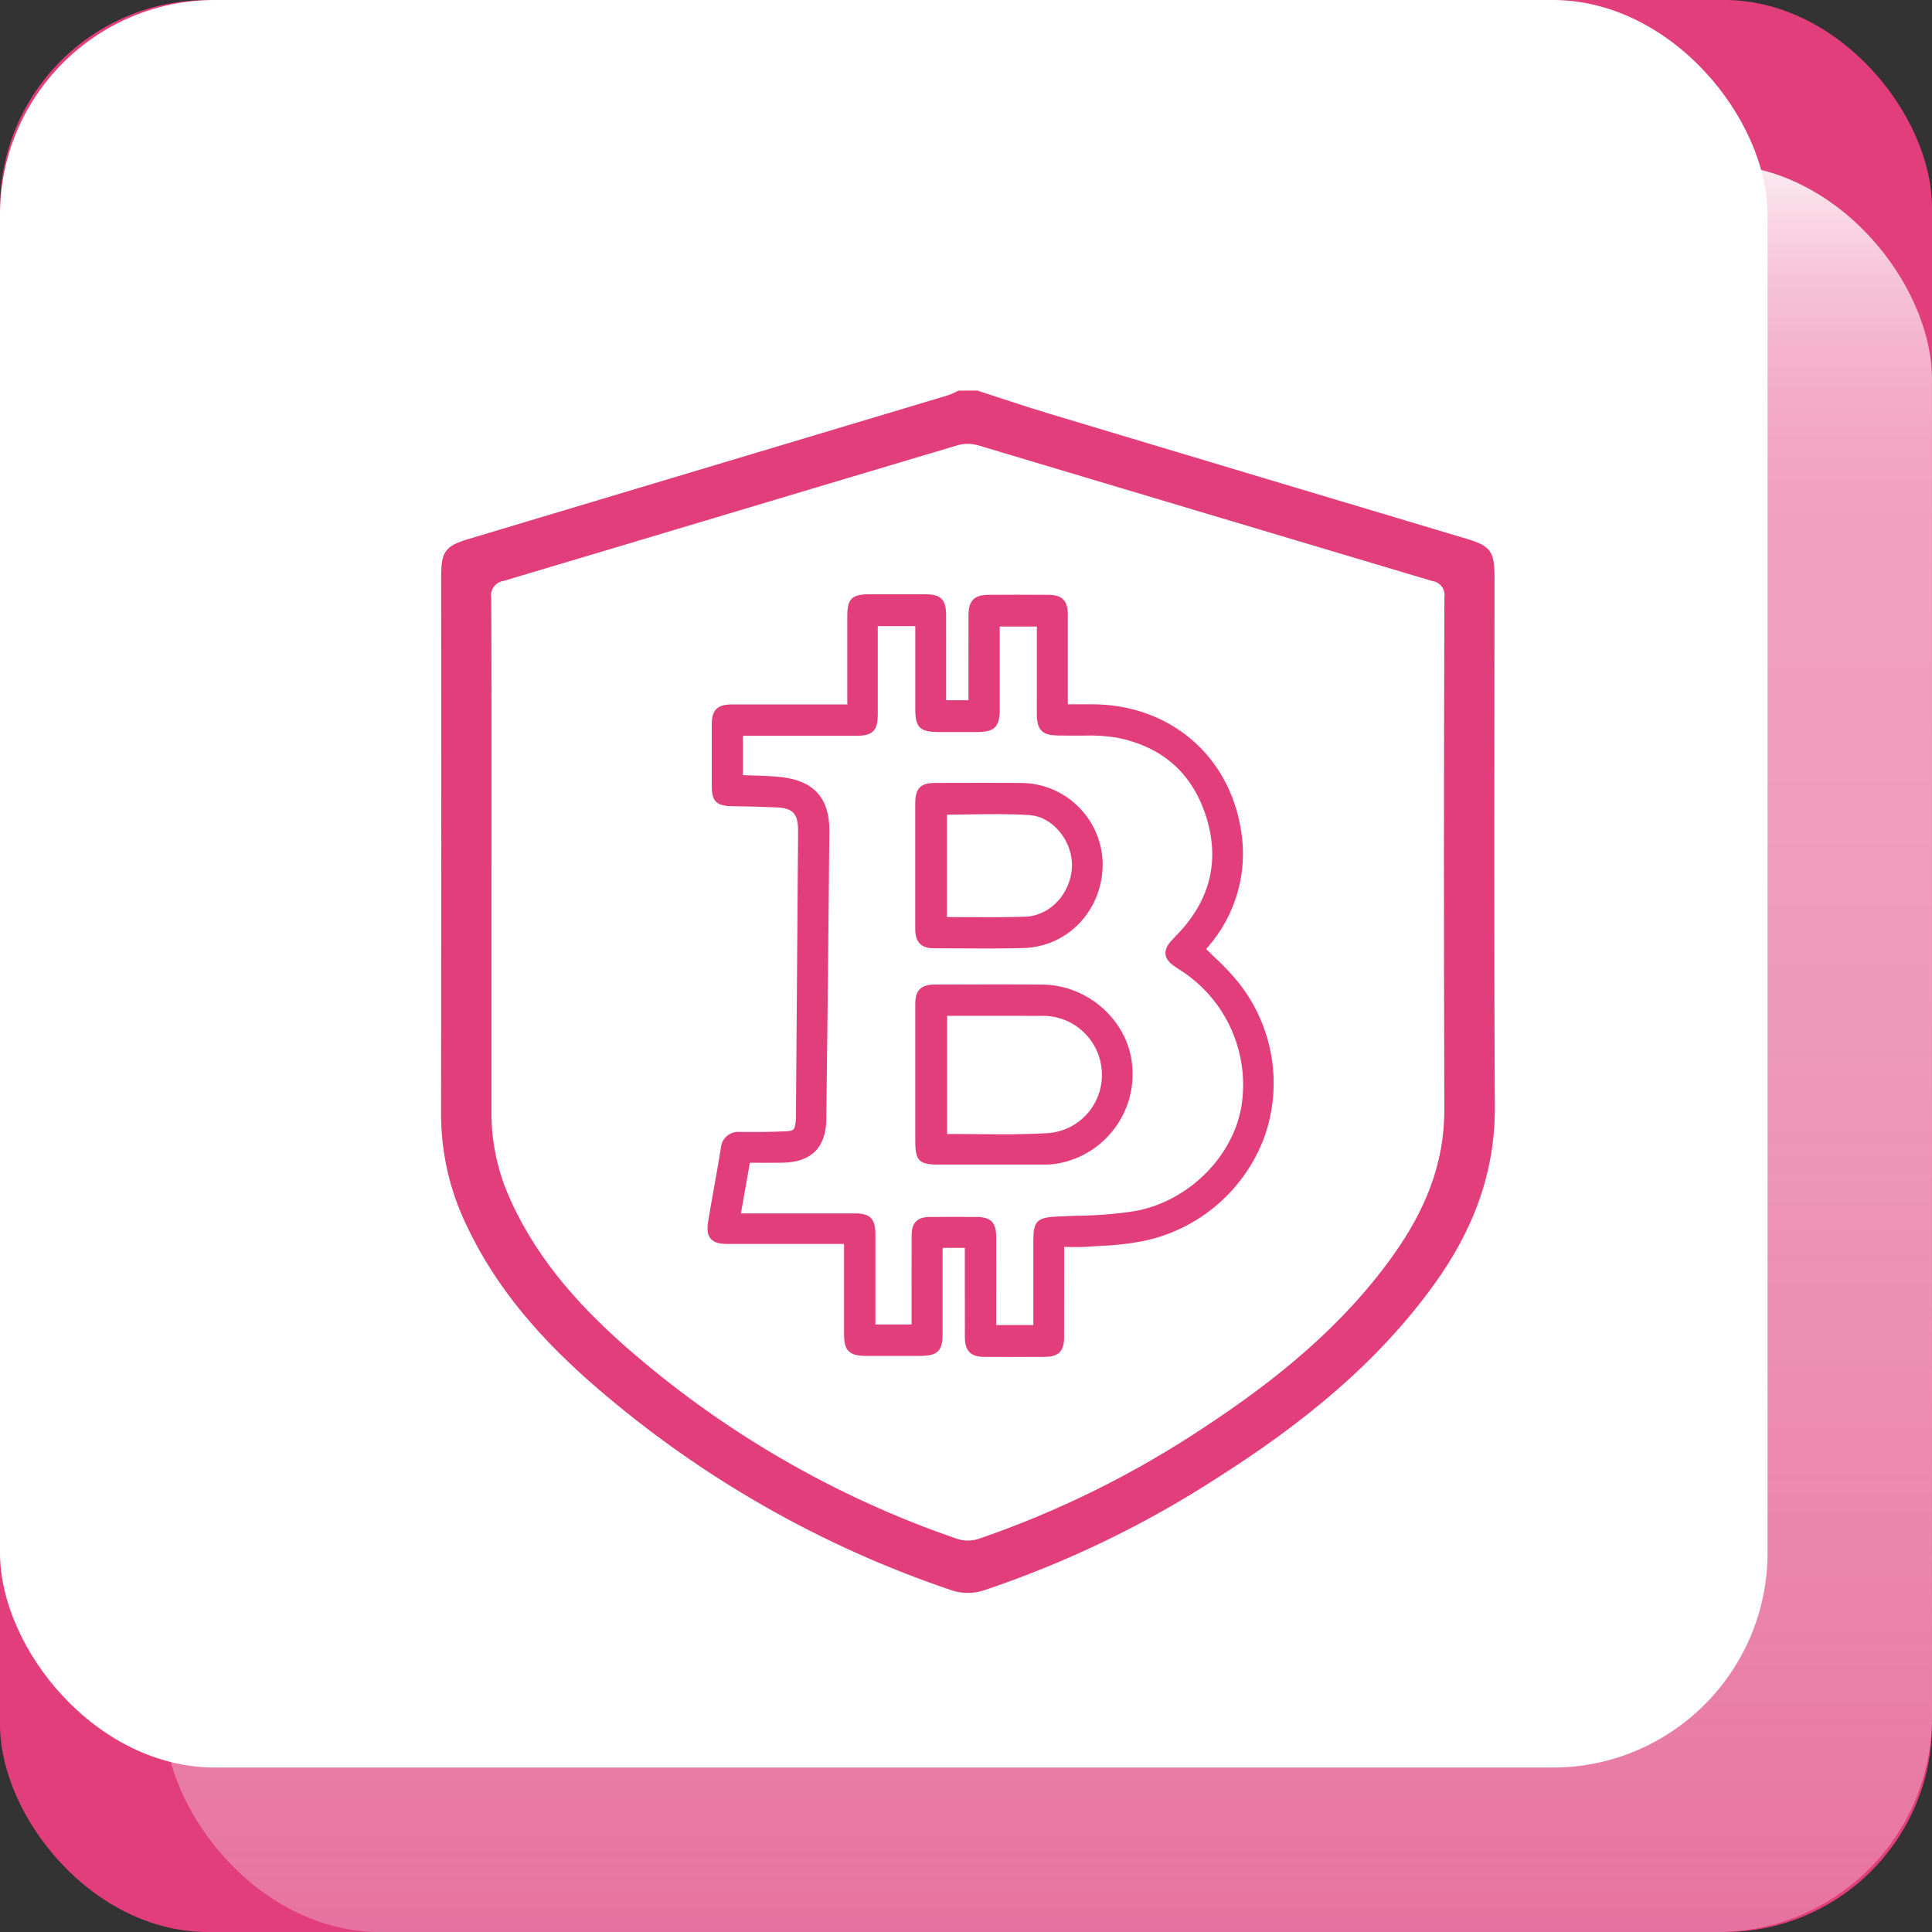
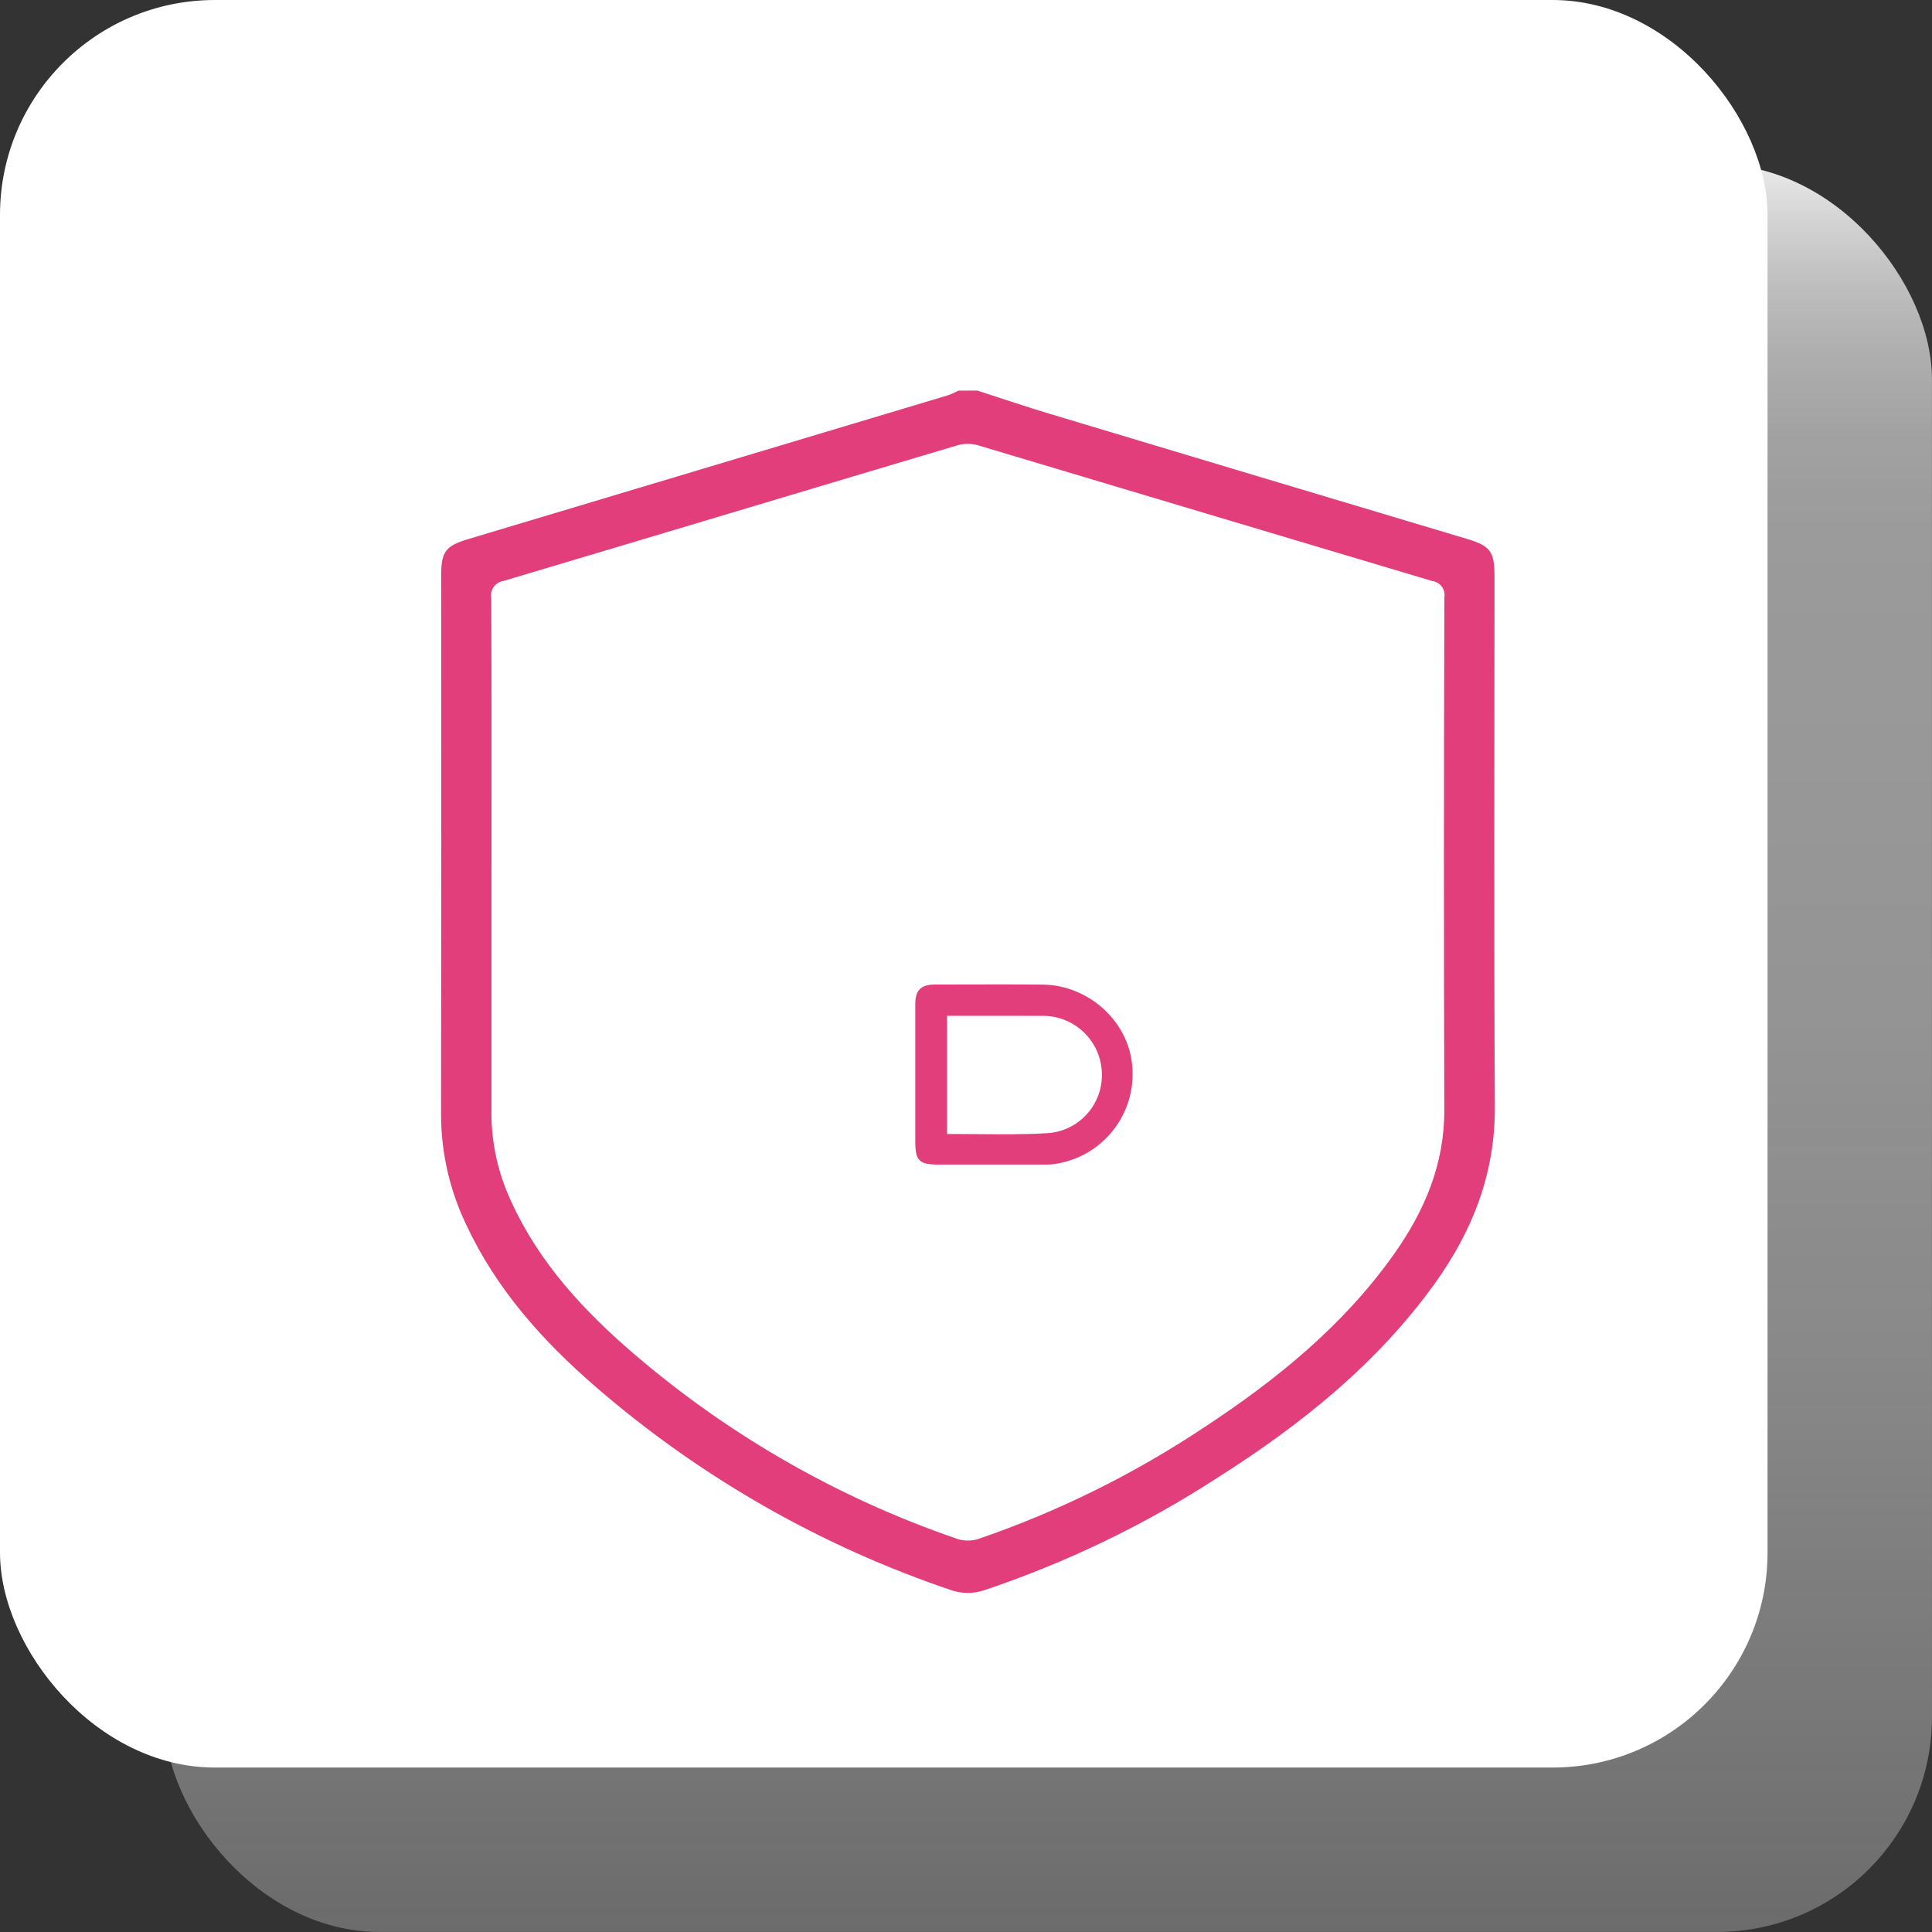
<svg xmlns="http://www.w3.org/2000/svg" viewBox="0 0 51.916 51.916">
  <rect x="0" y="0" width="51.916" height="51.916" fill="#333333" stroke="none" />
  <defs>
    <linearGradient id="b" data-name="Degradado sin nombre 15" x1="28.167" y1="4.418" x2="28.167" y2="51.916" gradientUnits="userSpaceOnUse">
      <stop offset="0" stop-color="#fff" stop-opacity=".9" />
      <stop offset=".029" stop-color="#fff" stop-opacity=".795" />
      <stop offset=".066" stop-color="#fff" stop-opacity=".688" />
      <stop offset=".106" stop-color="#fff" stop-opacity=".605" />
      <stop offset=".151" stop-color="#fff" stop-opacity=".545" />
      <stop offset=".203" stop-color="#fff" stop-opacity=".511" />
      <stop offset=".282" stop-color="#fff" stop-opacity=".5" />
      <stop offset=".463" stop-color="#fdfdfd" stop-opacity=".483" />
      <stop offset=".671" stop-color="#f9f9f9" stop-opacity=".433" />
      <stop offset=".892" stop-color="#f3f3f3" stop-opacity=".351" />
      <stop offset="1" stop-color="#efefef" stop-opacity=".3" />
    </linearGradient>
  </defs>
  <g style="isolation: isolate;">
    <g id="a" data-name="Layer 1">
-       <rect x="0" y="0" width="51.916" height="51.916" rx="5.583" ry="5.583" style="fill: #e33e7c;" />
      <rect x="4.418" y="4.418" width="47.497" height="47.497" rx="5.775" ry="5.775" style="fill: url(#b);" />
      <rect width="47.497" height="47.497" rx="5.775" ry="5.775" style="fill: #fff; mix-blend-mode: soft-light;" />
      <g id="c" data-name="Group 13412">
        <path id="d" data-name="Path 8360" d="m26.259,10.494c.645.208,1.286.427,1.935.622,3.74,1.124,7.48,2.246,11.222,3.364.635.19.744.338.744,1.014,0,4.749-.017,9.499.009,14.248.01,1.786-.596,3.332-1.614,4.748-1.556,2.165-3.598,3.794-5.824,5.209-1.968,1.278-4.09,2.3-6.316,3.044-.266.082-.551.082-.817,0-3.529-1.186-6.792-3.051-9.605-5.489-1.416-1.226-2.656-2.614-3.461-4.336-.444-.922-.676-1.931-.68-2.953.007-4.833.008-9.667.003-14.501,0-.634.117-.795.714-.974,4.304-1.29,8.608-2.579,12.911-3.87.095-.035.187-.076.277-.123l.505-.002Zm-13.053,12.746v6.572c-.012.738.122,1.471.394,2.157.69,1.69,1.858,3.025,3.201,4.209,2.607,2.29,5.637,4.048,8.92,5.174.182.059.379.061.562.004,2.15-.736,4.196-1.748,6.087-3.009,1.937-1.274,3.723-2.724,5.08-4.634.826-1.163,1.366-2.423,1.361-3.89-.014-4.591-.013-9.183.002-13.775.033-.205-.106-.398-.311-.432-.004-.001-.009-.001-.013-.002-4.074-1.215-8.148-2.433-12.221-3.652-.178-.048-.366-.046-.544.005-4.065,1.21-8.126,2.433-12.191,3.643-.215.03-.365.229-.335.444.001.005.002.011.003.016.01,2.39.006,4.782.006,7.171Z" style="fill: #e33e7c;" />
      </g>
      <g id="e" data-name="Group 13411">
-         <path id="f" data-name="Path 8357" d="m33.302,26.428c-.205-.254-.429-.491-.67-.711-.074-.071-.148-.142-.221-.214l.039-.047c.759-.861,1.089-2.018.898-3.15-.32-2.02-1.93-3.379-4.008-3.381h-.645v-2.396c0-.39-.149-.543-.529-.545-.534-.004-1.068-.004-1.602,0-.382.002-.538.158-.539.537-.001.526-.002,1.052-.001,1.577v.718h-.6v-.719c0-.53-.001-1.059-.001-1.589-.002-.392-.146-.537-.534-.538-.484-.002-.968-.002-1.451,0h-.1c-.442,0-.57.129-.57.572v2.387h-.991c-.709,0-1.419 0-2.128.001-.37.001-.522.152-.523.523-.002.558-.002,1.116,0,1.674.001.403.124.528.526.536l.108.002c.367.007.746.015,1.117.032.418.019.562.167.568.583.001.078,0,.157,0,.235l-.056,7.34v.064c.001.072-.001.144-.007.216-.024.228-.051.255-.266.265-.408.019-.81.02-1.222.018h-.003c-.257-.03-.489.154-.519.41-.001.008-.002.016-.002.025-.057.355-.12.708-.183,1.062-.052.29-.104.581-.152.872-.036.213-.039.379.061.497s.259.143.482.143c.714.001,1.427.001,2.141,0h.962v2.433c0,.434.141.573.578.575.493.002.985.002,1.478,0,.458-.002.591-.133.592-.585.001-.369.001-.738,0-1.107-.001-.369-.001-.738,0-1.107,0-.035.002-.069.004-.104h.594v.751c0,.553.001,1.107.001,1.66.001.356.158.516.507.518.273.002.546.002.819.002.277,0,.554-.001.831-.002.356-.002.508-.155.509-.512.001-.564.002-1.127.001-1.691v-.752l.101.002c.186.003.362.006.54-.007.113-.009.227-.015.341-.022.384-.013.767-.057,1.145-.13,1.49-.308,2.717-1.359,3.25-2.784.502-1.403.248-2.964-.671-4.136Zm-5.535,6.862c-.001.515-.001,1.031,0,1.546v.77h-.997v-.876c0-.501-0-1.003-.001-1.504-.001-.376-.147-.523-.52-.524-.419-.002-.838-.003-1.257,0-.346.002-.494.15-.495.495-.001.606-.001,1.212-.001,1.825v.569h-.973v-2.434c0-.406-.143-.551-.544-.551h-3.069l.24-1.36h.193c.234,0,.458.001.683-.002.772-.01,1.168-.403,1.178-1.167.034-2.675.061-5.283.082-7.752.007-.873-.416-1.345-1.292-1.443-.268-.03-.53-.037-.808-.045-.073-.002-.147-.004-.222-.007v-1.058h3.063c.418,0,.559-.142.56-.562.001-.533.001-1.066,0-1.599v-.786h1.008v2.229c0,.496.124.617.63.617h1.034c.465,0,.606-.14.606-.597.001-.513.001-1.026,0-1.54v-.698h.997v1.866c0,.083,0,.159-.001.227-.003.383-.004.575.127.707s.325.132.713.131h.427c.295-.011.591.008.882.055,1.246.248,2.06.982,2.419,2.184.351,1.175.068,2.236-.841,3.154-.159.161-.289.308-.269.484s.185.292.366.406c1.254.783,1.913,2.244,1.67,3.703-.243,1.362-1.444,2.536-2.856,2.791-.507.078-1.019.12-1.531.125-.21.007-.419.014-.628.026-.463.027-.57.138-.57.594Z" style="fill: #e33e7c;" />
        <path id="g" data-name="Path 8358" d="m30.424,28.638c-.095-1.189-1.171-2.167-2.4-2.18-.737-.008-1.485-.006-2.209-.004l-.695.002c-.372,0-.524.152-.525.523-.001.451-.001.902,0,1.353v2.336c0,.521.103.626.613.626h1.202c.518,0,1.036,0,1.553,0h.056c.103.003.207-.001.31-.014,1.293-.178,2.217-1.343,2.095-2.643Zm-.815.196c.03.845-.616,1.561-1.46,1.616-.617.037-1.249.032-1.861.026-.226-.002-.451-.004-.677-.004h-.161v-3.175h1.598c.311,0,.622-.001.933.001.874-.025,1.602.663,1.628,1.536h0Z" style="fill: #e33e7c;" />
-         <path id="h" data-name="Path 8359" d="m24.594,24.971c.001.342.16.509.487.51.192.001.384.002.575.003.272.002.548.004.825.004.337,0,.677-.003,1.013-.012,1.219-.032,2.157-1.042,2.136-2.299-.036-1.188-1.008-2.134-2.196-2.138-.618-.004-1.236-.003-1.853-.001l-.458.001c-.385,0-.528.147-.529.539-.001.39-.001.78,0,1.17v.993c-.001.411-.001.821 0,1.23Zm.852-.327v-2.752c.197-.001.393-.004.587-.007.568-.009,1.104-.018,1.645.02.612.042,1.149.699,1.127,1.378-.023.721-.585,1.327-1.252,1.35-.505.017-1.021.015-1.519.013-.172-.001-.344-.001-.515-.002l-.073-0Z" style="fill: #e33e7c;" />
      </g>
    </g>
  </g>
</svg>